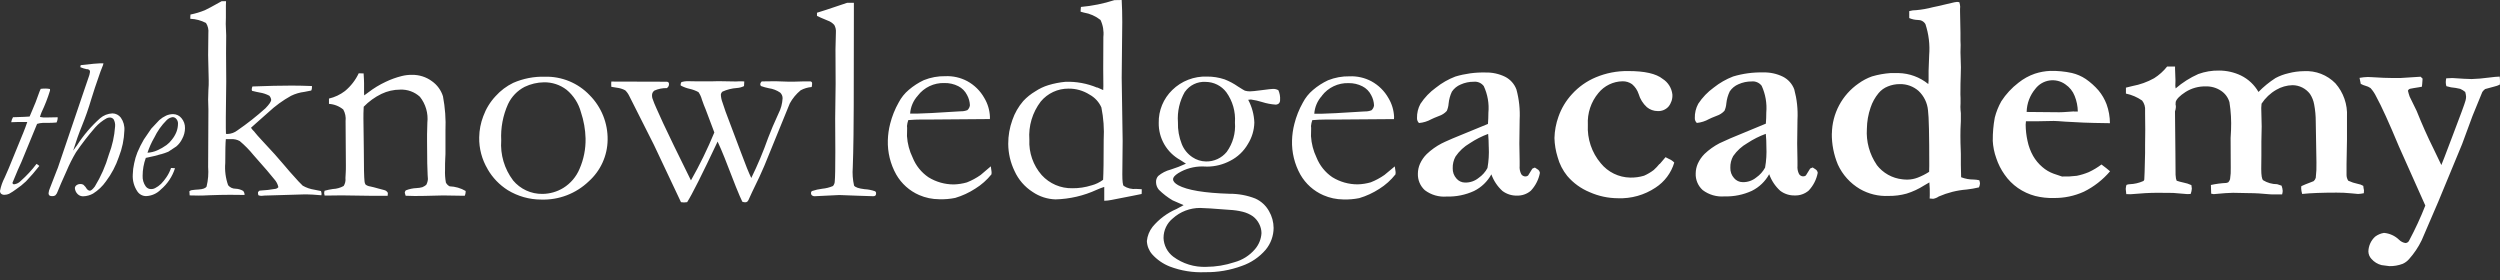
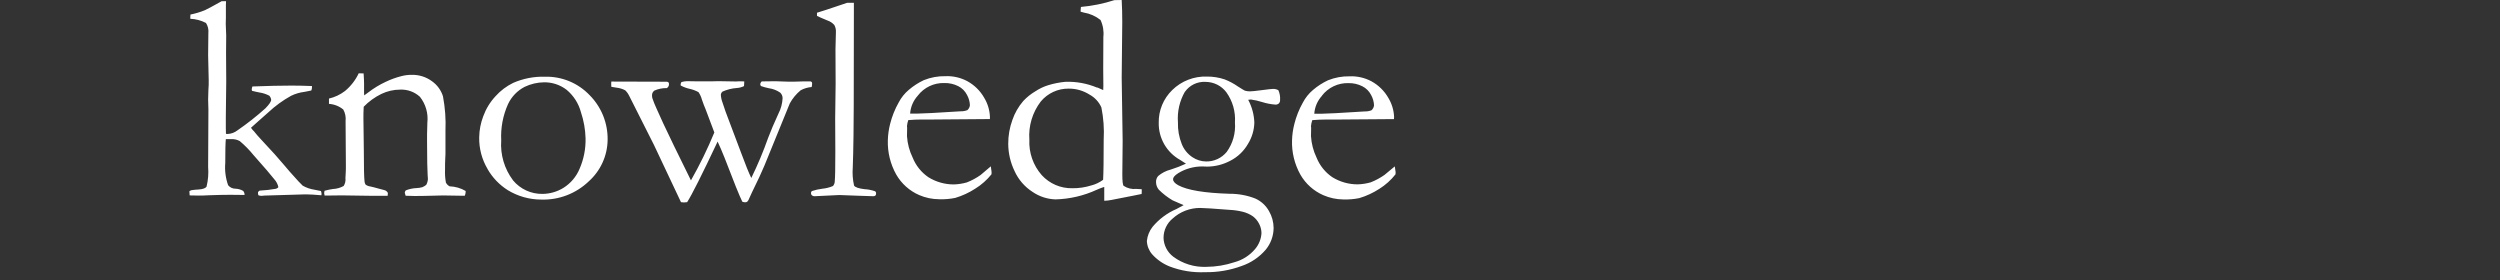
<svg xmlns="http://www.w3.org/2000/svg" width="250" height="28" viewBox="0 0 250 28" fill="none">
  <rect x="0" y="0" width="250" height="28" fill="#333333" stroke="none" />
-   <path d="M236.11 8.402C236.246 8.478 236.392 8.537 236.543 8.577C236.726 8.622 236.899 8.701 237.054 8.808C237.285 9.064 237.477 9.353 237.625 9.664C238.148 10.613 238.904 12.274 239.892 14.645L242.532 20.555C242.065 21.742 241.53 22.9 240.93 24.025C240.9 24.104 240.848 24.173 240.78 24.223C240.712 24.272 240.63 24.3 240.546 24.304C240.301 24.265 240.075 24.148 239.901 23.971C239.493 23.578 238.962 23.337 238.397 23.289C238.075 23.34 237.771 23.469 237.511 23.666C237.305 23.855 237.139 24.083 237.024 24.338C236.908 24.592 236.845 24.867 236.838 25.147C236.844 25.421 236.951 25.683 237.139 25.884C237.405 26.192 237.759 26.411 238.154 26.511C238.629 26.581 238.892 26.613 238.941 26.613C239.395 26.622 239.847 26.543 240.271 26.382C240.511 26.274 240.725 26.116 240.898 25.919C241.41 25.349 241.839 24.71 242.171 24.02L243.82 20.189L246.212 14.408L247.246 11.606C247.741 10.372 248.07 9.568 248.233 9.195C248.31 9.084 248.404 8.987 248.512 8.906C248.769 8.827 249.069 8.748 249.412 8.661C249.61 8.618 249.802 8.55 249.983 8.46C249.983 8.347 250 8.261 250 8.203C250.002 8.021 249.992 7.84 249.97 7.659C249.722 7.659 249.35 7.704 248.855 7.762C248.296 7.839 247.733 7.887 247.168 7.905L246.394 7.877L245.238 7.803C245.112 7.803 244.907 7.815 244.622 7.833C244.597 7.955 244.582 8.079 244.577 8.203C244.577 8.275 244.582 8.346 244.592 8.416L244.637 8.618L245.1 8.733C245.411 8.761 245.721 8.812 246.025 8.886C246.205 8.965 246.372 9.069 246.523 9.196C246.569 9.352 246.597 9.512 246.608 9.674C246.605 9.802 246.586 9.93 246.553 10.053C246.486 10.324 246.047 11.52 245.236 13.641C244.559 15.435 244.192 16.389 244.135 16.504L243.333 14.833C242.762 13.69 242.205 12.44 241.661 11.083L240.964 9.658C240.897 9.468 240.84 9.274 240.794 9.077C240.81 9.025 240.84 8.979 240.881 8.943C240.921 8.907 240.971 8.883 241.025 8.874C241.14 8.846 241.256 8.824 241.373 8.809C241.487 8.786 241.639 8.758 241.861 8.73C241.972 8.72 242.081 8.7 242.189 8.672C242.207 8.556 242.234 8.285 242.259 7.86C242.199 7.791 242.132 7.728 242.06 7.672L240.027 7.802H239.286C238.743 7.802 238.038 7.773 237.17 7.716C237.026 7.716 236.897 7.7 236.783 7.7C236.505 7.707 236.227 7.736 235.953 7.786C235.993 7.984 236.032 8.193 236.083 8.413M212.572 18.874C212.591 19.077 212.609 19.256 212.628 19.41L213.046 19.424C214.106 19.327 215.007 19.279 215.751 19.279L217.31 19.292C218.158 19.371 218.635 19.41 218.739 19.41C218.849 19.411 218.959 19.406 219.068 19.394C219.133 19.223 219.172 19.043 219.184 18.86C219.177 18.743 219.162 18.627 219.139 18.512C218.887 18.394 218.621 18.308 218.348 18.257C218.118 18.209 217.891 18.148 217.668 18.074L217.598 17.857C217.575 17.733 217.561 17.607 217.557 17.48L217.541 15.303L217.499 11.14C217.546 11.009 217.575 10.873 217.585 10.734V10.595L217.557 10.45C217.557 10.363 217.561 10.276 217.571 10.19C217.656 9.899 217.985 9.568 218.558 9.196C219.163 8.815 219.868 8.621 220.582 8.639C221.125 8.624 221.658 8.778 222.109 9.08C222.514 9.349 222.81 9.752 222.945 10.218C223.092 11.143 223.145 12.082 223.103 13.018L223.061 13.802L223.075 16.745C223.091 17.138 223.067 17.531 223.006 17.92C222.97 18.038 222.908 18.146 222.823 18.236C222.762 18.26 222.699 18.28 222.636 18.294C222.116 18.318 221.598 18.386 221.09 18.498L221.118 19.368L221.373 19.413C222.289 19.325 222.932 19.281 223.302 19.281L224.829 19.311C225.553 19.311 226.253 19.359 226.93 19.426L227.228 19.442H228.213C228.243 19.328 228.263 19.212 228.271 19.094C228.26 18.913 228.221 18.734 228.156 18.565L227.714 18.419C227.219 18.42 226.733 18.283 226.312 18.023C226.187 17.908 226.124 17.531 226.124 16.892L226.138 15.602V14.159L226.168 12.637L226.125 10.787L226.155 10.369C226.53 9.797 227.034 9.321 227.626 8.981C228.122 8.69 228.683 8.53 229.257 8.517C229.595 8.521 229.928 8.602 230.23 8.754C230.531 8.906 230.795 9.125 230.999 9.394C231.209 9.714 231.352 10.074 231.417 10.452C231.523 11.012 231.576 11.581 231.575 12.152L231.644 16.235C231.66 16.752 231.636 17.27 231.575 17.785C231.537 17.914 231.462 18.03 231.36 18.117C230.663 18.384 230.251 18.548 230.132 18.615L230.116 18.816C230.125 19.012 230.158 19.207 230.215 19.395C231.063 19.307 232.207 19.262 233.648 19.262C234.137 19.259 234.627 19.282 235.114 19.332C235.501 19.374 235.732 19.397 235.811 19.397C236.003 19.387 236.194 19.362 236.382 19.322L236.399 19.029C236.365 18.883 236.342 18.735 236.329 18.587C236.163 18.485 235.978 18.417 235.785 18.388C235.454 18.32 235.132 18.214 234.825 18.071C234.716 17.903 234.657 17.708 234.654 17.507V16.412C234.682 15.255 234.698 14.433 234.698 13.965V11.666C234.764 10.447 234.349 9.25 233.542 8.333C233.135 7.917 232.643 7.593 232.101 7.383C231.558 7.173 230.976 7.082 230.396 7.116C229.872 7.121 229.35 7.191 228.844 7.325C228.393 7.426 227.958 7.588 227.55 7.806C226.932 8.203 226.361 8.669 225.848 9.194C225.441 8.483 224.829 7.91 224.093 7.549C223.412 7.225 222.667 7.056 221.912 7.056C221.202 7.042 220.496 7.161 219.829 7.404C219.007 7.769 218.244 8.253 217.563 8.841L217.533 8.579L217.547 8.043L217.505 6.887V6.656H216.711C216.347 7.116 215.907 7.511 215.411 7.824C214.733 8.201 213.999 8.465 213.236 8.606C212.989 8.663 212.774 8.716 212.593 8.764V9.358C213.174 9.48 213.725 9.716 214.213 10.055C214.436 10.341 214.542 10.701 214.509 11.063V11.411L214.525 12.961L214.509 14.451V15.291C214.472 16.952 214.446 17.831 214.429 17.928C214.429 17.967 214.417 18.006 214.396 18.039C214.374 18.072 214.344 18.098 214.309 18.115C213.884 18.302 213.427 18.405 212.963 18.421C212.854 18.424 212.747 18.448 212.646 18.491C212.607 18.613 212.583 18.739 212.577 18.868M207.399 11.141C207.284 11.141 207.089 11.155 206.812 11.181C206.431 11.211 206.137 11.225 205.926 11.225L202.664 11.195C202.683 10.348 202.99 9.532 203.535 8.882C203.879 8.431 204.387 8.132 204.948 8.049C205.51 7.966 206.082 8.106 206.542 8.439C206.961 8.721 207.284 9.124 207.466 9.595C207.666 10.091 207.774 10.621 207.782 11.156H207.396M199.273 14.053C199.303 14.658 199.423 15.254 199.629 15.823C199.823 16.408 200.103 16.96 200.459 17.463C200.819 17.984 201.27 18.437 201.79 18.799C202.316 19.163 202.901 19.433 203.52 19.597C204.125 19.748 204.747 19.817 205.37 19.8C206.413 19.815 207.445 19.599 208.394 19.167C209.394 18.672 210.283 17.979 211.006 17.129C210.774 16.927 210.488 16.701 210.148 16.449C209.754 16.747 209.329 17.002 208.882 17.21C208.492 17.374 208.088 17.498 207.674 17.581C207.185 17.643 206.692 17.666 206.2 17.651L205.372 17.372C204.954 17.222 204.568 16.995 204.234 16.703C203.863 16.388 203.551 16.011 203.309 15.589C203.047 15.122 202.86 14.617 202.752 14.092C202.633 13.56 202.571 13.018 202.566 12.473C202.568 12.356 202.577 12.24 202.594 12.125H203.826L205.37 12.095C205.579 12.095 205.96 12.12 206.513 12.164C208.002 12.249 208.965 12.292 209.403 12.292L210.993 12.32C210.991 11.672 210.876 11.029 210.655 10.42C210.468 9.926 210.2 9.465 209.864 9.057C209.486 8.619 209.054 8.23 208.578 7.901C208.155 7.619 207.685 7.415 207.19 7.299C206.476 7.143 205.746 7.073 205.015 7.09C204.494 7.113 203.979 7.206 203.483 7.369C202.889 7.575 202.336 7.881 201.845 8.274C201.173 8.788 200.593 9.414 200.133 10.125C199.842 10.639 199.621 11.191 199.477 11.764C199.337 12.517 199.27 13.281 199.278 14.046M187.673 16.483C186.95 15.423 186.603 14.151 186.688 12.871C186.698 12.151 186.823 11.437 187.058 10.757C187.233 10.228 187.505 9.737 187.861 9.309C188.108 9.012 188.426 8.783 188.786 8.642C189.165 8.487 189.572 8.408 189.982 8.411C190.669 8.394 191.338 8.637 191.855 9.091C192.397 9.601 192.733 10.293 192.8 11.034C192.886 11.664 192.929 13.514 192.927 16.586C192.927 16.664 192.923 16.863 192.913 17.183C192.554 17.414 192.172 17.608 191.773 17.762C191.451 17.887 191.11 17.954 190.764 17.96C190.592 17.963 190.42 17.954 190.248 17.932C189.743 17.88 189.254 17.726 188.811 17.478C188.368 17.23 187.98 16.894 187.671 16.491M183.182 13.34C183.169 14.41 183.375 15.471 183.787 16.458C184.254 17.476 185.021 18.327 185.985 18.896C186.856 19.4 187.855 19.642 188.86 19.593C189.468 19.601 190.074 19.523 190.66 19.361C191.276 19.17 191.863 18.896 192.407 18.549C192.616 18.422 192.793 18.318 192.936 18.241C192.974 18.665 192.988 19.089 192.978 19.514C192.978 19.562 192.978 19.672 192.965 19.85C193.083 19.868 193.202 19.878 193.321 19.88C193.521 19.843 193.711 19.765 193.878 19.648C194.763 19.262 195.706 19.027 196.668 18.952C197.082 18.906 197.494 18.834 197.899 18.737C197.954 18.611 197.988 18.477 197.999 18.341C197.99 18.233 197.967 18.126 197.929 18.024C197.746 17.983 197.559 17.96 197.372 17.954C196.941 17.956 196.515 17.878 196.113 17.723C196.095 17.24 196.085 16.823 196.085 16.476V15.393C196.085 15.258 196.085 15.108 196.071 14.944C196.053 14.537 196.041 14.084 196.041 13.581C196.041 13.078 196.053 12.699 196.071 12.425L196.085 12.119V11.319C196.059 11.111 196.045 10.901 196.041 10.692C196.04 10.576 196.044 10.459 196.055 10.344V9.807C196.055 9.701 196.041 9.576 196.041 9.444C196.041 8.613 196.053 8.003 196.071 7.616L196.091 6.73L196.047 5.221L196.064 4.497L196.047 4.079V3.299C196.019 2.129 196.005 1.408 196.005 1.136V0.884L196.019 0.668C196.009 0.515 195.98 0.363 195.933 0.217C195.857 0.202 195.78 0.192 195.702 0.189C195.523 0.21 195.346 0.244 195.173 0.291L193.78 0.617L193.292 0.72C192.744 0.867 192.185 0.966 191.621 1.016C191.385 1.014 191.151 1.046 190.924 1.111V1.807C191.199 1.926 191.495 1.991 191.795 1.997C191.946 1.993 192.095 2.029 192.227 2.103C192.359 2.176 192.469 2.284 192.544 2.415C192.875 3.415 193.002 4.47 192.917 5.52L192.859 7.071V8.057L192.831 8.405C191.988 7.717 190.939 7.33 189.851 7.307H189.051C188.424 7.352 187.804 7.463 187.2 7.64C186.718 7.811 186.263 8.051 185.849 8.352C185.039 8.914 184.374 9.661 183.912 10.531C183.449 11.402 183.201 12.37 183.189 13.356M176.638 14.663C176.674 15.364 176.631 16.067 176.509 16.759C176.297 17.155 175.993 17.496 175.623 17.751C175.24 18.064 174.757 18.228 174.263 18.214C174.099 18.213 173.937 18.176 173.789 18.106C173.641 18.036 173.51 17.935 173.405 17.809C173.153 17.527 173.02 17.159 173.034 16.781C173.02 16.37 173.119 15.964 173.32 15.606C173.692 15.072 174.179 14.628 174.745 14.307C175.318 13.928 175.935 13.618 176.581 13.383C176.621 13.808 176.64 14.234 176.639 14.659M181.016 16.852L180.586 17.549C180.51 17.608 180.416 17.639 180.32 17.637C180.237 17.637 180.156 17.615 180.083 17.575C180.011 17.534 179.95 17.476 179.906 17.406C179.775 17.148 179.72 16.858 179.748 16.57V16.113L179.718 14.358L179.748 11.964C179.803 10.943 179.693 9.92 179.425 8.934C179.219 8.384 178.815 7.932 178.291 7.668C177.679 7.369 177.004 7.223 176.323 7.242C175.305 7.218 174.29 7.355 173.315 7.647C172.616 7.916 171.963 8.289 171.377 8.756C170.766 9.196 170.24 9.745 169.825 10.375C169.587 10.811 169.469 11.303 169.482 11.799C169.477 11.892 169.492 11.984 169.527 12.069C169.562 12.155 169.616 12.232 169.684 12.294C170.112 12.251 170.527 12.119 170.901 11.907C171.034 11.837 171.29 11.728 171.667 11.581C171.966 11.483 172.234 11.31 172.447 11.079C172.552 10.846 172.616 10.597 172.634 10.341C172.677 9.923 172.793 9.514 172.977 9.136C173.191 8.818 173.494 8.57 173.847 8.423C174.261 8.236 174.71 8.141 175.164 8.145C175.354 8.124 175.547 8.154 175.722 8.23C175.898 8.306 176.051 8.426 176.166 8.579C176.548 9.415 176.707 10.334 176.629 11.249C176.629 11.626 176.615 11.996 176.585 12.364L173.033 13.835C172.416 14.106 172.053 14.27 171.945 14.328C171.4 14.612 170.897 14.97 170.451 15.394C170.17 15.676 169.942 16.006 169.778 16.369C169.644 16.677 169.573 17.009 169.57 17.344C169.557 17.655 169.613 17.965 169.733 18.253C169.854 18.54 170.035 18.797 170.266 19.006C170.893 19.48 171.673 19.706 172.457 19.639C173.398 19.667 174.334 19.477 175.189 19.082C175.923 18.719 176.527 18.139 176.919 17.42C177.145 18.058 177.526 18.629 178.027 19.082C178.445 19.396 178.957 19.559 179.48 19.545C179.988 19.562 180.483 19.388 180.868 19.058C181.334 18.564 181.648 17.948 181.774 17.281L181.757 17.211C181.738 17.111 181.682 17.023 181.599 16.963L181.27 16.746L181.016 16.852ZM165.961 16.378C165.781 16.602 165.583 16.812 165.369 17.004C165.071 17.23 164.748 17.421 164.406 17.571C163.956 17.706 163.488 17.769 163.018 17.759C162.454 17.748 161.899 17.615 161.392 17.368C160.884 17.121 160.437 16.767 160.08 16.329C159.174 15.258 158.711 13.881 158.785 12.48C158.721 11.323 159.099 10.185 159.844 9.297C160.136 8.939 160.502 8.65 160.917 8.448C161.332 8.246 161.786 8.137 162.248 8.129C162.59 8.12 162.925 8.222 163.205 8.418C163.51 8.676 163.737 9.014 163.862 9.393C164.01 9.901 164.295 10.359 164.686 10.716C164.99 10.968 165.372 11.107 165.767 11.107C165.968 11.118 166.169 11.084 166.355 11.008C166.542 10.931 166.709 10.814 166.845 10.665C167.124 10.326 167.265 9.894 167.24 9.456C167.206 9.138 167.101 8.832 166.932 8.56C166.763 8.288 166.535 8.058 166.265 7.887C165.615 7.364 164.466 7.103 162.818 7.105C161.707 7.088 160.604 7.302 159.579 7.732C158.672 8.111 157.859 8.685 157.199 9.414C156.598 10.065 156.137 10.832 155.845 11.669C155.598 12.355 155.463 13.077 155.445 13.806C155.462 14.452 155.569 15.093 155.762 15.71C155.948 16.399 156.276 17.042 156.726 17.596C157.332 18.305 158.097 18.86 158.959 19.215C159.851 19.612 160.815 19.819 161.791 19.824C163.125 19.876 164.441 19.505 165.552 18.764C166.456 18.178 167.12 17.289 167.426 16.256C167.276 16.1 167.096 15.976 166.896 15.893C166.779 15.842 166.664 15.783 166.554 15.717C166.448 15.835 166.251 16.066 165.96 16.414M148.877 14.704C148.912 15.406 148.869 16.109 148.747 16.8C148.535 17.197 148.232 17.538 147.861 17.793C147.478 18.106 146.995 18.27 146.501 18.256C146.337 18.255 146.176 18.218 146.027 18.148C145.879 18.078 145.748 17.977 145.643 17.851C145.391 17.569 145.258 17.201 145.272 16.823C145.259 16.412 145.357 16.006 145.556 15.648C145.926 15.105 146.413 14.653 146.981 14.324C147.554 13.943 148.169 13.629 148.815 13.391C148.852 13.816 148.873 14.243 148.873 14.668M153.238 16.861L152.807 17.557C152.731 17.616 152.637 17.647 152.541 17.645C152.458 17.645 152.375 17.624 152.302 17.583C152.229 17.543 152.168 17.485 152.123 17.414C151.992 17.156 151.937 16.866 151.965 16.578V16.122L151.935 14.367L151.965 11.973C152.019 10.952 151.91 9.929 151.641 8.942C151.436 8.393 151.032 7.942 150.51 7.676C149.898 7.378 149.222 7.232 148.542 7.25C147.524 7.226 146.509 7.363 145.534 7.655C144.835 7.923 144.181 8.296 143.596 8.763C142.984 9.204 142.458 9.752 142.044 10.383C141.806 10.819 141.688 11.31 141.701 11.807C141.696 11.899 141.712 11.991 141.746 12.076C141.78 12.162 141.833 12.239 141.9 12.302C142.332 12.265 142.752 12.136 143.13 11.925C143.265 11.855 143.52 11.746 143.897 11.599C144.195 11.501 144.463 11.328 144.676 11.097C144.78 10.864 144.843 10.614 144.861 10.36C144.901 9.946 145.012 9.542 145.189 9.166C145.403 8.848 145.706 8.6 146.06 8.453C146.473 8.266 146.923 8.171 147.376 8.175C147.566 8.154 147.758 8.184 147.934 8.26C148.109 8.336 148.261 8.456 148.376 8.609C148.765 9.442 148.925 10.364 148.839 11.279C148.839 11.656 148.824 12.026 148.795 12.393L145.252 13.849C144.63 14.12 144.269 14.284 144.165 14.342C143.619 14.626 143.116 14.985 142.671 15.409C142.388 15.689 142.159 16.02 141.997 16.384C141.862 16.691 141.791 17.023 141.788 17.359C141.776 17.67 141.832 17.98 141.952 18.267C142.072 18.554 142.254 18.812 142.485 19.021C143.112 19.495 143.892 19.72 144.675 19.654C145.617 19.682 146.552 19.491 147.407 19.097C148.14 18.733 148.744 18.153 149.137 17.435C149.363 18.072 149.744 18.643 150.245 19.097C150.663 19.41 151.174 19.574 151.696 19.56C152.204 19.576 152.699 19.402 153.084 19.072C153.549 18.577 153.863 17.959 153.99 17.292L153.975 17.222C153.955 17.123 153.899 17.035 153.817 16.974L153.488 16.757L153.238 16.861Z" fill="white" />
  <path d="M132.19 9.573C132.501 9.167 132.905 8.841 133.368 8.621C133.83 8.402 134.338 8.296 134.85 8.312C135.332 8.302 135.809 8.411 136.238 8.629C136.619 8.821 136.927 9.131 137.117 9.513C137.29 9.827 137.389 10.177 137.403 10.536C137.382 10.726 137.291 10.902 137.147 11.029C136.925 11.113 136.688 11.152 136.451 11.144C134.039 11.298 132.589 11.376 132.102 11.376H131.428C131.474 10.705 131.746 10.07 132.2 9.576M139.409 11.692C139.382 11.027 139.188 10.378 138.845 9.807C138.444 9.097 137.852 8.514 137.136 8.125C136.468 7.771 135.718 7.601 134.962 7.632C134.223 7.618 133.489 7.752 132.803 8.027C132.26 8.281 131.754 8.607 131.299 8.997C130.881 9.348 130.536 9.779 130.284 10.263C129.907 10.933 129.621 11.65 129.435 12.395C129.297 12.931 129.219 13.481 129.203 14.035C129.165 15.232 129.454 16.417 130.039 17.463C130.564 18.379 131.37 19.1 132.338 19.521C132.965 19.794 133.641 19.939 134.325 19.944C134.862 19.963 135.4 19.919 135.927 19.812C136.635 19.601 137.31 19.289 137.93 18.887C138.549 18.5 139.097 18.009 139.549 17.436C139.558 17.364 139.563 17.291 139.563 17.219L139.478 16.638L138.449 17.492C138.022 17.792 137.56 18.04 137.075 18.232C136.651 18.354 136.213 18.423 135.772 18.435C134.873 18.439 133.992 18.189 133.228 17.716C132.52 17.235 131.973 16.553 131.656 15.759C131.332 15.086 131.143 14.357 131.099 13.612L131.113 12.899V12.754L131.099 12.608C131.119 12.406 131.163 12.207 131.229 12.014C131.692 11.975 132.134 11.954 132.574 11.954H133.662L139.397 11.91L139.409 11.692ZM116.355 23.783C116.354 23.411 116.437 23.043 116.597 22.707C116.757 22.37 116.99 22.074 117.28 21.84C118.028 21.163 119.003 20.791 120.012 20.795C120.373 20.795 121.354 20.859 122.957 20.985C123.396 21.006 123.832 21.069 124.259 21.173C124.63 21.262 124.982 21.419 125.295 21.636C125.558 21.836 125.77 22.094 125.917 22.39C126.066 22.676 126.146 22.993 126.148 23.315C126.114 23.906 125.885 24.469 125.499 24.917C124.961 25.55 124.243 26.005 123.441 26.222C122.53 26.524 121.577 26.681 120.617 26.685C119.436 26.731 118.276 26.373 117.327 25.669C117.034 25.447 116.795 25.163 116.626 24.837C116.458 24.511 116.364 24.151 116.352 23.784M118.496 9.177C118.726 8.851 119.036 8.589 119.396 8.416C119.756 8.243 120.155 8.165 120.553 8.189C120.957 8.189 121.356 8.283 121.717 8.463C122.078 8.643 122.393 8.905 122.636 9.228C123.265 10.105 123.569 11.174 123.494 12.251C123.578 13.297 123.287 14.338 122.673 15.189C122.422 15.495 122.105 15.741 121.746 15.907C121.386 16.073 120.994 16.155 120.598 16.147C120.113 16.139 119.641 15.99 119.24 15.718C118.763 15.4 118.393 14.946 118.18 14.414C117.902 13.721 117.771 12.978 117.794 12.232C117.715 11.165 117.957 10.099 118.49 9.172M117.633 20.907C116.713 21.305 115.9 21.912 115.258 22.681C114.938 23.09 114.74 23.581 114.687 24.097C114.706 24.585 114.89 25.051 115.208 25.421C115.693 25.963 116.298 26.385 116.975 26.651C118.102 27.08 119.304 27.273 120.507 27.218C121.761 27.24 123.007 27.027 124.183 26.592C125.109 26.274 125.933 25.715 126.57 24.972C127.076 24.36 127.356 23.591 127.361 22.796C127.358 22.202 127.198 21.619 126.898 21.107C126.589 20.553 126.11 20.113 125.531 19.853C124.715 19.534 123.846 19.373 122.97 19.378C120.444 19.301 118.727 19.016 117.821 18.522C117.479 18.33 117.308 18.132 117.308 17.928C117.308 17.725 117.474 17.544 117.828 17.313C118.556 16.87 119.393 16.638 120.245 16.645C120.511 16.645 120.674 16.661 120.733 16.661C121.531 16.654 122.316 16.454 123.021 16.08C123.763 15.704 124.379 15.119 124.793 14.398C125.195 13.754 125.417 13.014 125.434 12.256C125.405 11.46 125.195 10.682 124.819 9.98C124.908 9.964 124.999 9.954 125.09 9.95C125.471 10.003 125.847 10.088 126.214 10.205C126.644 10.341 127.088 10.427 127.537 10.46C127.664 10.468 127.789 10.426 127.885 10.344C127.929 10.297 127.962 10.242 127.983 10.183C128.004 10.123 128.013 10.059 128.008 9.996C128.033 9.662 127.974 9.327 127.837 9.021C127.672 8.928 127.483 8.883 127.293 8.891C127.178 8.891 126.806 8.931 126.185 9.014C125.565 9.097 125.165 9.136 125.001 9.136C124.828 9.139 124.654 9.116 124.488 9.067C124.418 9.039 124.197 8.902 123.814 8.662C123.392 8.366 122.936 8.122 122.456 7.935C121.889 7.746 121.294 7.652 120.696 7.657C120.057 7.634 119.419 7.742 118.823 7.973C118.226 8.204 117.683 8.555 117.226 9.002C116.787 9.428 116.44 9.939 116.207 10.504C115.974 11.069 115.86 11.676 115.873 12.287C115.861 13.04 116.053 13.782 116.43 14.434C116.806 15.085 117.352 15.623 118.01 15.989C118.276 16.154 118.473 16.28 118.595 16.366C118.099 16.598 117.587 16.797 117.063 16.96C116.605 17.076 116.18 17.294 115.819 17.599C115.671 17.766 115.594 17.985 115.604 18.208C115.604 18.49 115.705 18.764 115.89 18.978C116.301 19.386 116.762 19.741 117.262 20.035C117.878 20.296 118.245 20.455 118.363 20.514C118.228 20.593 117.986 20.723 117.633 20.909M109.156 18.535C108.535 18.734 107.886 18.831 107.234 18.824C106.659 18.836 106.087 18.725 105.559 18.498C105.03 18.27 104.556 17.933 104.169 17.507C103.315 16.532 102.873 15.262 102.936 13.967C102.837 12.599 103.243 11.242 104.076 10.152C104.414 9.745 104.839 9.418 105.319 9.194C105.799 8.971 106.323 8.858 106.852 8.862C107.598 8.853 108.331 9.062 108.96 9.464C109.482 9.749 109.895 10.197 110.138 10.74C110.352 11.806 110.43 12.894 110.369 13.979C110.369 16.001 110.35 17.335 110.311 17.981C109.964 18.238 109.572 18.427 109.155 18.538M109.712 8.762C108.708 8.341 107.624 8.143 106.536 8.181C105.961 8.235 105.393 8.347 104.841 8.514C104.379 8.654 103.941 8.862 103.54 9.129C103.089 9.393 102.679 9.721 102.324 10.104C101.845 10.661 101.476 11.303 101.237 11.997C100.96 12.762 100.82 13.57 100.823 14.384C100.828 15.328 101.045 16.259 101.456 17.108C101.843 17.962 102.469 18.685 103.258 19.191C103.937 19.656 104.735 19.915 105.557 19.939C106.977 19.901 108.375 19.575 109.666 18.981C109.914 18.87 110.167 18.773 110.425 18.69V20.078C110.67 20.071 110.914 20.042 111.154 19.992L113.237 19.585C113.554 19.527 113.859 19.465 114.162 19.398C114.17 19.326 114.174 19.253 114.174 19.181V18.922C113.943 18.903 113.765 18.892 113.63 18.892C113.188 18.94 112.743 18.833 112.371 18.589C112.277 18.501 112.232 18.125 112.232 17.432L112.265 14.081L112.169 7.787L112.226 2.202C112.226 1.39 112.206 0.658 112.169 0L111.439 0.014C110.353 0.364 109.23 0.592 108.093 0.694C108.074 0.798 108.064 0.904 108.063 1.011V1.169L108.38 1.257C108.991 1.357 109.566 1.612 110.051 1.996C110.301 2.524 110.4 3.111 110.336 3.692L110.322 6.896L110.336 8.591L110.322 9.009C110.19 8.961 109.993 8.869 109.737 8.748M91.778 9.564C92.09 9.158 92.493 8.831 92.956 8.612C93.418 8.393 93.927 8.287 94.438 8.303C94.919 8.292 95.396 8.399 95.826 8.616C96.207 8.808 96.515 9.118 96.705 9.5C96.879 9.814 96.977 10.164 96.992 10.522C96.97 10.713 96.879 10.889 96.735 11.015C96.513 11.1 96.276 11.139 96.039 11.131C93.627 11.285 92.176 11.362 91.686 11.362H91.012C91.058 10.692 91.33 10.057 91.784 9.562M98.993 11.678C98.966 11.013 98.772 10.364 98.428 9.793C98.028 9.083 97.436 8.5 96.719 8.111C96.051 7.757 95.301 7.587 94.545 7.618C93.806 7.604 93.072 7.738 92.386 8.013C91.844 8.267 91.338 8.594 90.882 8.983C90.464 9.334 90.119 9.765 89.867 10.249C89.489 10.918 89.203 11.635 89.015 12.38C88.877 12.916 88.8 13.466 88.784 14.02C88.746 15.217 89.035 16.403 89.62 17.448C90.144 18.364 90.95 19.086 91.918 19.506C92.55 19.78 93.231 19.922 93.919 19.924C94.457 19.943 94.994 19.899 95.521 19.791C96.23 19.58 96.904 19.269 97.524 18.866C98.144 18.484 98.693 17.998 99.149 17.43C99.157 17.358 99.161 17.286 99.16 17.213L99.081 16.632L98.061 17.5C97.635 17.8 97.174 18.048 96.689 18.24C96.265 18.362 95.828 18.43 95.387 18.443C94.488 18.446 93.606 18.197 92.842 17.724C92.135 17.242 91.587 16.561 91.269 15.766C90.939 15.091 90.745 14.357 90.698 13.607L90.712 12.895V12.75L90.698 12.605C90.718 12.402 90.761 12.203 90.827 12.011C91.29 11.971 91.733 11.951 92.173 11.951H93.255L98.99 11.906L98.993 11.678ZM82.758 2.054C83.019 2.141 83.251 2.296 83.432 2.503C83.556 2.725 83.611 2.98 83.59 3.234L83.548 4.931L83.562 8.383L83.517 11.838L83.533 15.174C83.533 16.789 83.514 17.77 83.476 18.119C83.477 18.297 83.413 18.468 83.297 18.602C82.956 18.747 82.594 18.839 82.224 18.873C81.874 18.916 81.529 18.993 81.195 19.105C81.163 19.13 81.137 19.164 81.121 19.202C81.104 19.239 81.097 19.281 81.1 19.322C81.098 19.361 81.105 19.401 81.12 19.437C81.135 19.473 81.159 19.505 81.188 19.531C81.236 19.568 81.292 19.595 81.351 19.61C81.409 19.625 81.471 19.628 81.531 19.619L83.935 19.503L85.808 19.573L87.312 19.621C87.394 19.629 87.477 19.606 87.543 19.556C87.569 19.524 87.588 19.487 87.599 19.447C87.61 19.407 87.613 19.366 87.608 19.325C87.611 19.283 87.602 19.242 87.581 19.205C87.561 19.169 87.53 19.14 87.492 19.122C87.159 19.004 86.81 18.936 86.457 18.918C85.869 18.85 85.519 18.73 85.406 18.557C85.272 17.962 85.228 17.35 85.277 16.741C85.277 16.684 85.291 16.206 85.319 15.305C85.368 13.773 85.391 9.037 85.388 1.096V0.282H84.713C83.773 0.601 83.064 0.839 82.584 0.995C82.26 1.092 81.967 1.182 81.698 1.273V1.59C81.89 1.688 82.242 1.842 82.758 2.053M61.119 8.35C61.118 8.46 61.123 8.571 61.133 8.681L61.662 8.768C61.962 8.801 62.253 8.889 62.52 9.03C62.685 9.19 62.821 9.379 62.921 9.587L65.393 14.487L68.099 20.217C68.198 20.233 68.298 20.242 68.397 20.245C68.504 20.242 68.609 20.233 68.714 20.217C69.195 19.466 70.211 17.446 71.761 14.157C71.974 14.606 72.205 15.148 72.457 15.777C73.374 18.177 73.965 19.642 74.232 20.172C74.32 20.205 74.412 20.225 74.505 20.23C74.588 20.235 74.67 20.21 74.736 20.16C74.817 20.072 74.877 19.968 74.915 19.854C74.977 19.696 75.073 19.498 75.193 19.245C75.783 18.047 76.197 17.157 76.436 16.576L78.98 10.341C79.255 9.838 79.623 9.392 80.066 9.028C80.407 8.845 80.781 8.734 81.167 8.702C81.195 8.588 81.21 8.471 81.211 8.353C81.216 8.303 81.203 8.252 81.174 8.21C81.142 8.175 81.1 8.15 81.054 8.14H80.341C79.969 8.158 79.645 8.168 79.354 8.168C78.983 8.168 78.599 8.168 78.211 8.147C77.822 8.126 77.6 8.124 77.551 8.124L76.395 8.138H76.182C76.094 8.209 76.037 8.311 76.024 8.423C76.031 8.489 76.055 8.552 76.093 8.605C76.352 8.696 76.616 8.769 76.885 8.823C77.29 8.879 77.677 9.028 78.016 9.259C78.094 9.332 78.156 9.42 78.198 9.518C78.24 9.616 78.261 9.722 78.259 9.829C78.232 10.363 78.091 10.886 77.845 11.361C77.417 12.286 77.073 13.102 76.816 13.781C76.332 15.152 75.769 16.493 75.129 17.799C74.89 17.314 74.547 16.466 74.1 15.254L72.558 11.165C72.394 10.663 72.295 10.362 72.255 10.265C72.155 10.01 72.097 9.74 72.085 9.467C72.099 9.35 72.155 9.243 72.243 9.164C72.699 8.957 73.189 8.833 73.689 8.8C73.937 8.785 74.179 8.72 74.401 8.61L74.429 8.147C74.325 8.147 74.244 8.131 74.186 8.131H73.949C73.854 8.131 73.734 8.147 73.593 8.147L71.833 8.117L71.289 8.131H69.504L68.689 8.117C68.505 8.125 68.323 8.155 68.145 8.205C68.098 8.279 68.069 8.363 68.06 8.45L68.074 8.553C68.356 8.704 68.658 8.816 68.971 8.885C69.278 8.953 69.573 9.063 69.848 9.214C70.006 9.441 70.122 9.694 70.191 9.962C70.339 10.387 70.462 10.706 70.557 10.919L71.434 13.246C70.755 14.891 69.974 16.491 69.095 18.037L67.376 14.539C66.546 12.828 65.97 11.594 65.645 10.837C65.49 10.502 65.351 10.158 65.232 9.808C65.211 9.717 65.201 9.623 65.202 9.53C65.199 9.437 65.22 9.344 65.263 9.261C65.305 9.178 65.368 9.107 65.445 9.055C65.835 8.884 66.257 8.801 66.683 8.81C66.752 8.768 66.809 8.708 66.847 8.636C66.885 8.565 66.903 8.484 66.898 8.403C66.902 8.34 66.881 8.278 66.84 8.229C66.779 8.183 66.701 8.162 66.625 8.172L61.133 8.156C61.133 8.253 61.119 8.326 61.119 8.387M51.302 18.03C50.438 16.885 50.019 15.465 50.122 14.035C50.058 12.791 50.291 11.549 50.802 10.413C51.151 9.67 51.735 9.062 52.464 8.685C53.067 8.396 53.725 8.241 54.393 8.231C55.212 8.216 56.011 8.48 56.66 8.98C57.359 9.56 57.861 10.343 58.094 11.222C58.378 12.068 58.534 12.953 58.557 13.845C58.578 14.89 58.373 15.928 57.955 16.886C57.627 17.674 57.061 18.34 56.336 18.791C55.707 19.177 54.984 19.384 54.246 19.39C53.685 19.399 53.129 19.282 52.62 19.047C52.11 18.812 51.66 18.466 51.301 18.034M48.757 16.909C49.248 17.764 49.94 18.485 50.772 19.012C51.779 19.629 52.938 19.956 54.119 19.957C54.993 19.986 55.864 19.84 56.681 19.527C57.498 19.214 58.243 18.741 58.875 18.136C59.459 17.613 59.929 16.974 60.254 16.26C60.579 15.546 60.752 14.773 60.762 13.988C60.776 13.162 60.625 12.34 60.317 11.573C60.008 10.806 59.55 10.108 58.967 9.521C58.393 8.918 57.699 8.441 56.929 8.122C56.159 7.804 55.331 7.65 54.498 7.671C53.407 7.64 52.322 7.85 51.322 8.286C50.656 8.61 50.059 9.059 49.564 9.609C49.019 10.19 48.598 10.876 48.326 11.624C48.068 12.298 47.93 13.012 47.919 13.734C47.899 14.851 48.191 15.951 48.763 16.91M32.429 19.364L32.457 19.554H32.816L34.174 19.538L37.261 19.582H38.765L38.788 19.294C38.75 19.218 38.696 19.153 38.629 19.102C38.562 19.052 38.484 19.018 38.401 19.002C38.307 18.984 38.107 18.933 37.807 18.844C37.507 18.756 37.243 18.692 37.016 18.643C36.847 18.622 36.687 18.557 36.553 18.453C36.493 18.357 36.459 18.248 36.453 18.136C36.407 17.76 36.383 16.735 36.383 15.062L36.342 11.858C36.342 11.529 36.342 11.132 36.37 10.674C36.882 10.146 37.482 9.711 38.144 9.39C38.729 9.11 39.37 8.963 40.019 8.962C40.745 8.93 41.455 9.188 41.991 9.679C42.571 10.408 42.838 11.337 42.736 12.263L42.706 13.419V14.175C42.706 15.945 42.736 17.056 42.764 17.5C42.782 17.703 42.791 17.841 42.791 17.907C42.779 18.111 42.721 18.309 42.621 18.488C42.504 18.583 42.373 18.66 42.234 18.719C42.048 18.771 41.856 18.801 41.663 18.807C41.29 18.823 40.923 18.901 40.576 19.038C40.522 19.104 40.487 19.184 40.476 19.269L40.562 19.575C41.143 19.603 41.779 19.608 42.461 19.589L44.312 19.544L46.2 19.574H46.478C46.528 19.459 46.557 19.336 46.564 19.211V19.095C46.076 18.811 45.526 18.652 44.962 18.632C44.801 18.549 44.67 18.417 44.589 18.255C44.513 17.829 44.484 17.396 44.504 16.964C44.504 16.536 44.504 16.159 44.526 15.831C44.549 15.503 44.547 15.308 44.547 15.25V13.065C44.596 11.914 44.512 10.762 44.297 9.63C44.107 9.022 43.722 8.494 43.202 8.126C42.62 7.693 41.908 7.468 41.182 7.485C40.845 7.481 40.508 7.521 40.18 7.603C39.628 7.74 39.091 7.933 38.578 8.179C37.954 8.469 37.365 8.827 36.82 9.248C36.667 9.363 36.533 9.46 36.42 9.539L36.406 9.275V8.318C36.406 8.123 36.392 7.8 36.361 7.343L35.874 7.329C35.55 8.013 35.081 8.618 34.499 9.101C34.025 9.464 33.479 9.722 32.897 9.858V10.387C33.421 10.421 33.921 10.618 34.327 10.951C34.523 11.303 34.604 11.707 34.558 12.107L34.588 16.544C34.588 16.843 34.588 17.09 34.572 17.282L34.544 17.803C34.579 18.081 34.516 18.362 34.366 18.598C34.034 18.783 33.664 18.886 33.285 18.901C33.005 18.942 32.728 19 32.455 19.075C32.431 19.169 32.417 19.266 32.413 19.364M19.898 19.554C20.155 19.554 20.507 19.554 20.956 19.524C21.7 19.496 22.385 19.48 23.013 19.48C23.402 19.48 23.884 19.48 24.457 19.495C24.463 19.346 24.412 19.201 24.314 19.089C24.082 18.955 23.822 18.88 23.554 18.871C23.412 18.872 23.272 18.842 23.144 18.782C23.015 18.721 22.902 18.633 22.812 18.523C22.56 17.81 22.462 17.052 22.526 16.299C22.526 15.056 22.545 14.261 22.583 13.914H23.127C23.424 13.897 23.72 13.965 23.979 14.11C24.477 14.528 24.933 14.993 25.342 15.498C26.45 16.744 27.144 17.552 27.425 17.92C27.632 18.144 27.775 18.419 27.839 18.718C27.777 18.795 27.691 18.85 27.596 18.876C27.054 18.974 26.507 19.036 25.958 19.063C25.892 19.101 25.838 19.155 25.8 19.221V19.323C25.802 19.393 25.816 19.462 25.842 19.527C25.938 19.564 26.04 19.584 26.143 19.585C26.249 19.581 26.354 19.571 26.459 19.557L30.436 19.439H30.684C30.978 19.439 31.464 19.468 32.141 19.527L32.155 19.381C32.15 19.286 32.131 19.192 32.099 19.103L31.454 18.973C31.038 18.913 30.636 18.775 30.27 18.566C30.148 18.469 29.713 18.002 28.968 17.16C28.769 16.929 28.589 16.716 28.424 16.521C27.929 15.921 27.166 15.073 26.136 13.977C25.842 13.66 25.636 13.431 25.521 13.28C25.453 13.185 25.376 13.098 25.289 13.019C25.218 12.945 25.155 12.862 25.102 12.774L25.618 12.311C25.96 12.02 26.365 11.661 26.832 11.236C27.519 10.592 28.282 10.037 29.106 9.581C29.529 9.375 29.984 9.241 30.451 9.186L31.125 9.053C31.166 8.973 31.189 8.884 31.194 8.794V8.604C30.482 8.576 29.806 8.559 29.175 8.559C28.06 8.559 26.749 8.589 25.242 8.647C25.203 8.739 25.18 8.837 25.172 8.936L25.2 9.082C25.346 9.108 25.489 9.142 25.631 9.184C25.756 9.214 25.862 9.237 25.973 9.254C26.308 9.305 26.632 9.412 26.931 9.571C27.034 9.684 27.099 9.826 27.118 9.978C27.118 10.152 26.928 10.435 26.547 10.827C25.661 11.624 24.724 12.363 23.742 13.038C23.459 13.26 23.113 13.386 22.754 13.399L22.596 13.385C22.596 13.154 22.582 12.954 22.582 12.818V11.723L22.624 8.156L22.606 5.276L22.62 3.552L22.575 2.396L22.589 1.774V0.527C22.589 0.479 22.589 0.345 22.603 0.123H22.161C21.266 0.624 20.708 0.925 20.49 1.02C20.023 1.21 19.54 1.355 19.046 1.455C19.046 1.564 19.03 1.645 19.03 1.703V1.878C19.577 1.899 20.113 2.042 20.598 2.296C20.793 2.598 20.877 2.959 20.836 3.317L20.813 5.512L20.871 8.034C20.878 8.348 20.867 8.662 20.841 8.975C20.822 9.535 20.813 9.86 20.813 9.95L20.841 10.963L20.813 16.686C20.867 17.35 20.814 18.018 20.655 18.665C20.55 18.823 20.289 18.92 19.875 18.948C19.634 18.959 19.393 18.982 19.154 19.018C19.075 19.037 19.002 19.073 18.939 19.123L18.966 19.541C19.406 19.541 19.721 19.558 19.916 19.558" fill="white" />
-   <path d="M15.42 13.778C15.731 13.123 16.154 12.525 16.669 12.013C16.83 11.848 17.042 11.742 17.27 11.713C17.341 11.715 17.411 11.732 17.474 11.764C17.537 11.796 17.593 11.842 17.636 11.898C17.747 12.026 17.805 12.191 17.8 12.361C17.799 12.647 17.745 12.93 17.642 13.197C17.529 13.479 17.373 13.742 17.179 13.976C17.03 14.177 16.852 14.356 16.652 14.505C16.358 14.718 16.043 14.897 15.71 15.042C15.406 15.175 15.08 15.254 14.748 15.273C14.92 14.754 15.144 14.253 15.416 13.779M16.113 15.421C16.358 15.353 16.599 15.27 16.834 15.171L17.632 14.644C17.881 14.434 18.082 14.172 18.222 13.878C18.401 13.553 18.496 13.189 18.5 12.818C18.512 12.45 18.385 12.091 18.145 11.812C18.045 11.689 17.919 11.589 17.776 11.52C17.634 11.451 17.478 11.414 17.319 11.412C17.075 11.411 16.834 11.462 16.611 11.562C16.365 11.676 16.137 11.825 15.934 12.006C15.877 12.059 15.608 12.345 15.127 12.864L14.381 13.955C14.139 14.37 13.924 14.799 13.738 15.242C13.598 15.594 13.49 15.958 13.416 16.33C13.331 16.698 13.285 17.074 13.277 17.452C13.24 18.052 13.403 18.648 13.74 19.147C13.836 19.289 13.964 19.405 14.115 19.485C14.266 19.566 14.434 19.609 14.605 19.61C15.161 19.59 15.687 19.356 16.076 18.958C16.744 18.396 17.238 17.655 17.5 16.822C17.413 16.81 17.325 16.803 17.237 16.802H17.102C16.991 17.13 16.835 17.441 16.639 17.727C16.482 17.963 16.303 18.183 16.105 18.387C15.924 18.561 15.718 18.707 15.494 18.821C15.379 18.882 15.249 18.912 15.119 18.909C15.012 18.912 14.906 18.89 14.811 18.842C14.715 18.795 14.633 18.725 14.571 18.638C14.352 18.329 14.244 17.956 14.263 17.578C14.264 16.968 14.371 16.363 14.58 15.79C15.196 15.665 15.7 15.542 16.09 15.422M8.712 6.911C8.797 6.918 8.878 6.951 8.943 7.006C8.984 7.058 9.004 7.123 9.001 7.189C8.975 7.392 8.922 7.59 8.843 7.779L8.456 8.91L5.783 16.787C5.751 16.872 5.714 16.957 5.679 17.042L5.005 18.783C4.925 18.952 4.874 19.133 4.855 19.319C4.852 19.362 4.858 19.405 4.873 19.445C4.888 19.485 4.912 19.521 4.943 19.55C5.031 19.603 5.134 19.625 5.237 19.613C5.342 19.62 5.447 19.592 5.535 19.534C5.642 19.427 5.721 19.296 5.766 19.152C5.92 18.754 6.218 18.068 6.659 17.095C6.929 16.45 7.243 15.825 7.601 15.225C8.194 14.359 8.837 13.528 9.527 12.736C9.851 12.373 10.233 12.067 10.658 11.831C10.754 11.781 10.86 11.754 10.968 11.752C11.044 11.748 11.12 11.763 11.188 11.795C11.257 11.826 11.317 11.874 11.364 11.934C11.483 12.151 11.534 12.4 11.509 12.646C11.441 13.612 11.23 14.563 10.883 15.467C10.56 16.587 10.089 17.658 9.481 18.653C9.272 18.931 9.104 19.07 8.984 19.07C8.876 19.058 8.777 19.005 8.705 18.923C8.61 18.758 8.49 18.609 8.349 18.481C8.258 18.423 8.151 18.395 8.044 18.402C7.898 18.396 7.754 18.442 7.639 18.531C7.595 18.564 7.558 18.606 7.532 18.654C7.505 18.702 7.49 18.755 7.486 18.81C7.503 19.045 7.608 19.265 7.78 19.425C7.856 19.496 7.945 19.551 8.043 19.586C8.14 19.621 8.244 19.635 8.347 19.628C8.686 19.615 9.017 19.522 9.312 19.355C9.816 19.038 10.252 18.624 10.594 18.137C11.155 17.394 11.592 16.565 11.889 15.683C12.22 14.844 12.405 13.956 12.437 13.055C12.473 12.597 12.348 12.141 12.084 11.766C11.986 11.636 11.86 11.529 11.715 11.455C11.57 11.381 11.41 11.341 11.248 11.338C10.792 11.357 10.356 11.528 10.01 11.825C9.125 12.613 8.351 13.518 7.711 14.516C7.547 14.754 7.415 14.93 7.316 15.06C7.594 14.158 7.892 13.32 8.209 12.548C8.556 11.696 8.859 10.828 9.118 9.945C9.276 9.424 9.397 9.04 9.486 8.789L10.043 7.17L10.3 6.515L10.346 6.33H10.043C9.811 6.33 9.159 6.39 8.069 6.515L8.03 6.718C8.247 6.811 8.473 6.881 8.705 6.927M2.274 13.405L0.869 16.839L0.464 17.764C0.248 18.178 0.092 18.622 0.001 19.08C-0.003 19.135 0.005 19.189 0.024 19.24C0.043 19.291 0.073 19.338 0.112 19.376C0.211 19.453 0.335 19.491 0.46 19.481C0.614 19.478 0.766 19.445 0.906 19.383C1.155 19.246 1.393 19.091 1.619 18.92C1.966 18.688 2.292 18.428 2.594 18.141C3.067 17.648 3.514 17.131 3.934 16.593C3.848 16.513 3.753 16.445 3.651 16.39C3.184 17.01 2.655 17.581 2.073 18.095C1.903 18.276 1.676 18.393 1.43 18.428L1.306 18.412C1.272 18.374 1.252 18.327 1.248 18.277C1.67 17.247 1.968 16.553 2.143 16.195L3.709 12.389C3.89 12.331 4.077 12.298 4.266 12.29H4.655C5.067 12.29 5.4 12.276 5.653 12.25C5.735 12.088 5.775 11.908 5.768 11.726L4.843 11.744H4.32C4.211 11.733 4.103 11.717 3.996 11.696C4.039 11.538 4.092 11.384 4.154 11.233C4.49 10.53 4.773 9.804 5.001 9.06V8.902C4.856 8.871 4.708 8.856 4.56 8.856C4.397 8.854 4.234 8.863 4.072 8.884C3.992 9.052 3.923 9.224 3.863 9.4C3.662 9.981 3.468 10.48 3.278 10.904C3.192 11.091 3.083 11.343 2.961 11.653C2.786 11.674 2.232 11.697 1.299 11.723C1.209 11.875 1.148 12.043 1.121 12.217H1.246L1.873 12.197H2.729C2.615 12.537 2.468 12.932 2.287 13.381" fill="white" />
</svg>